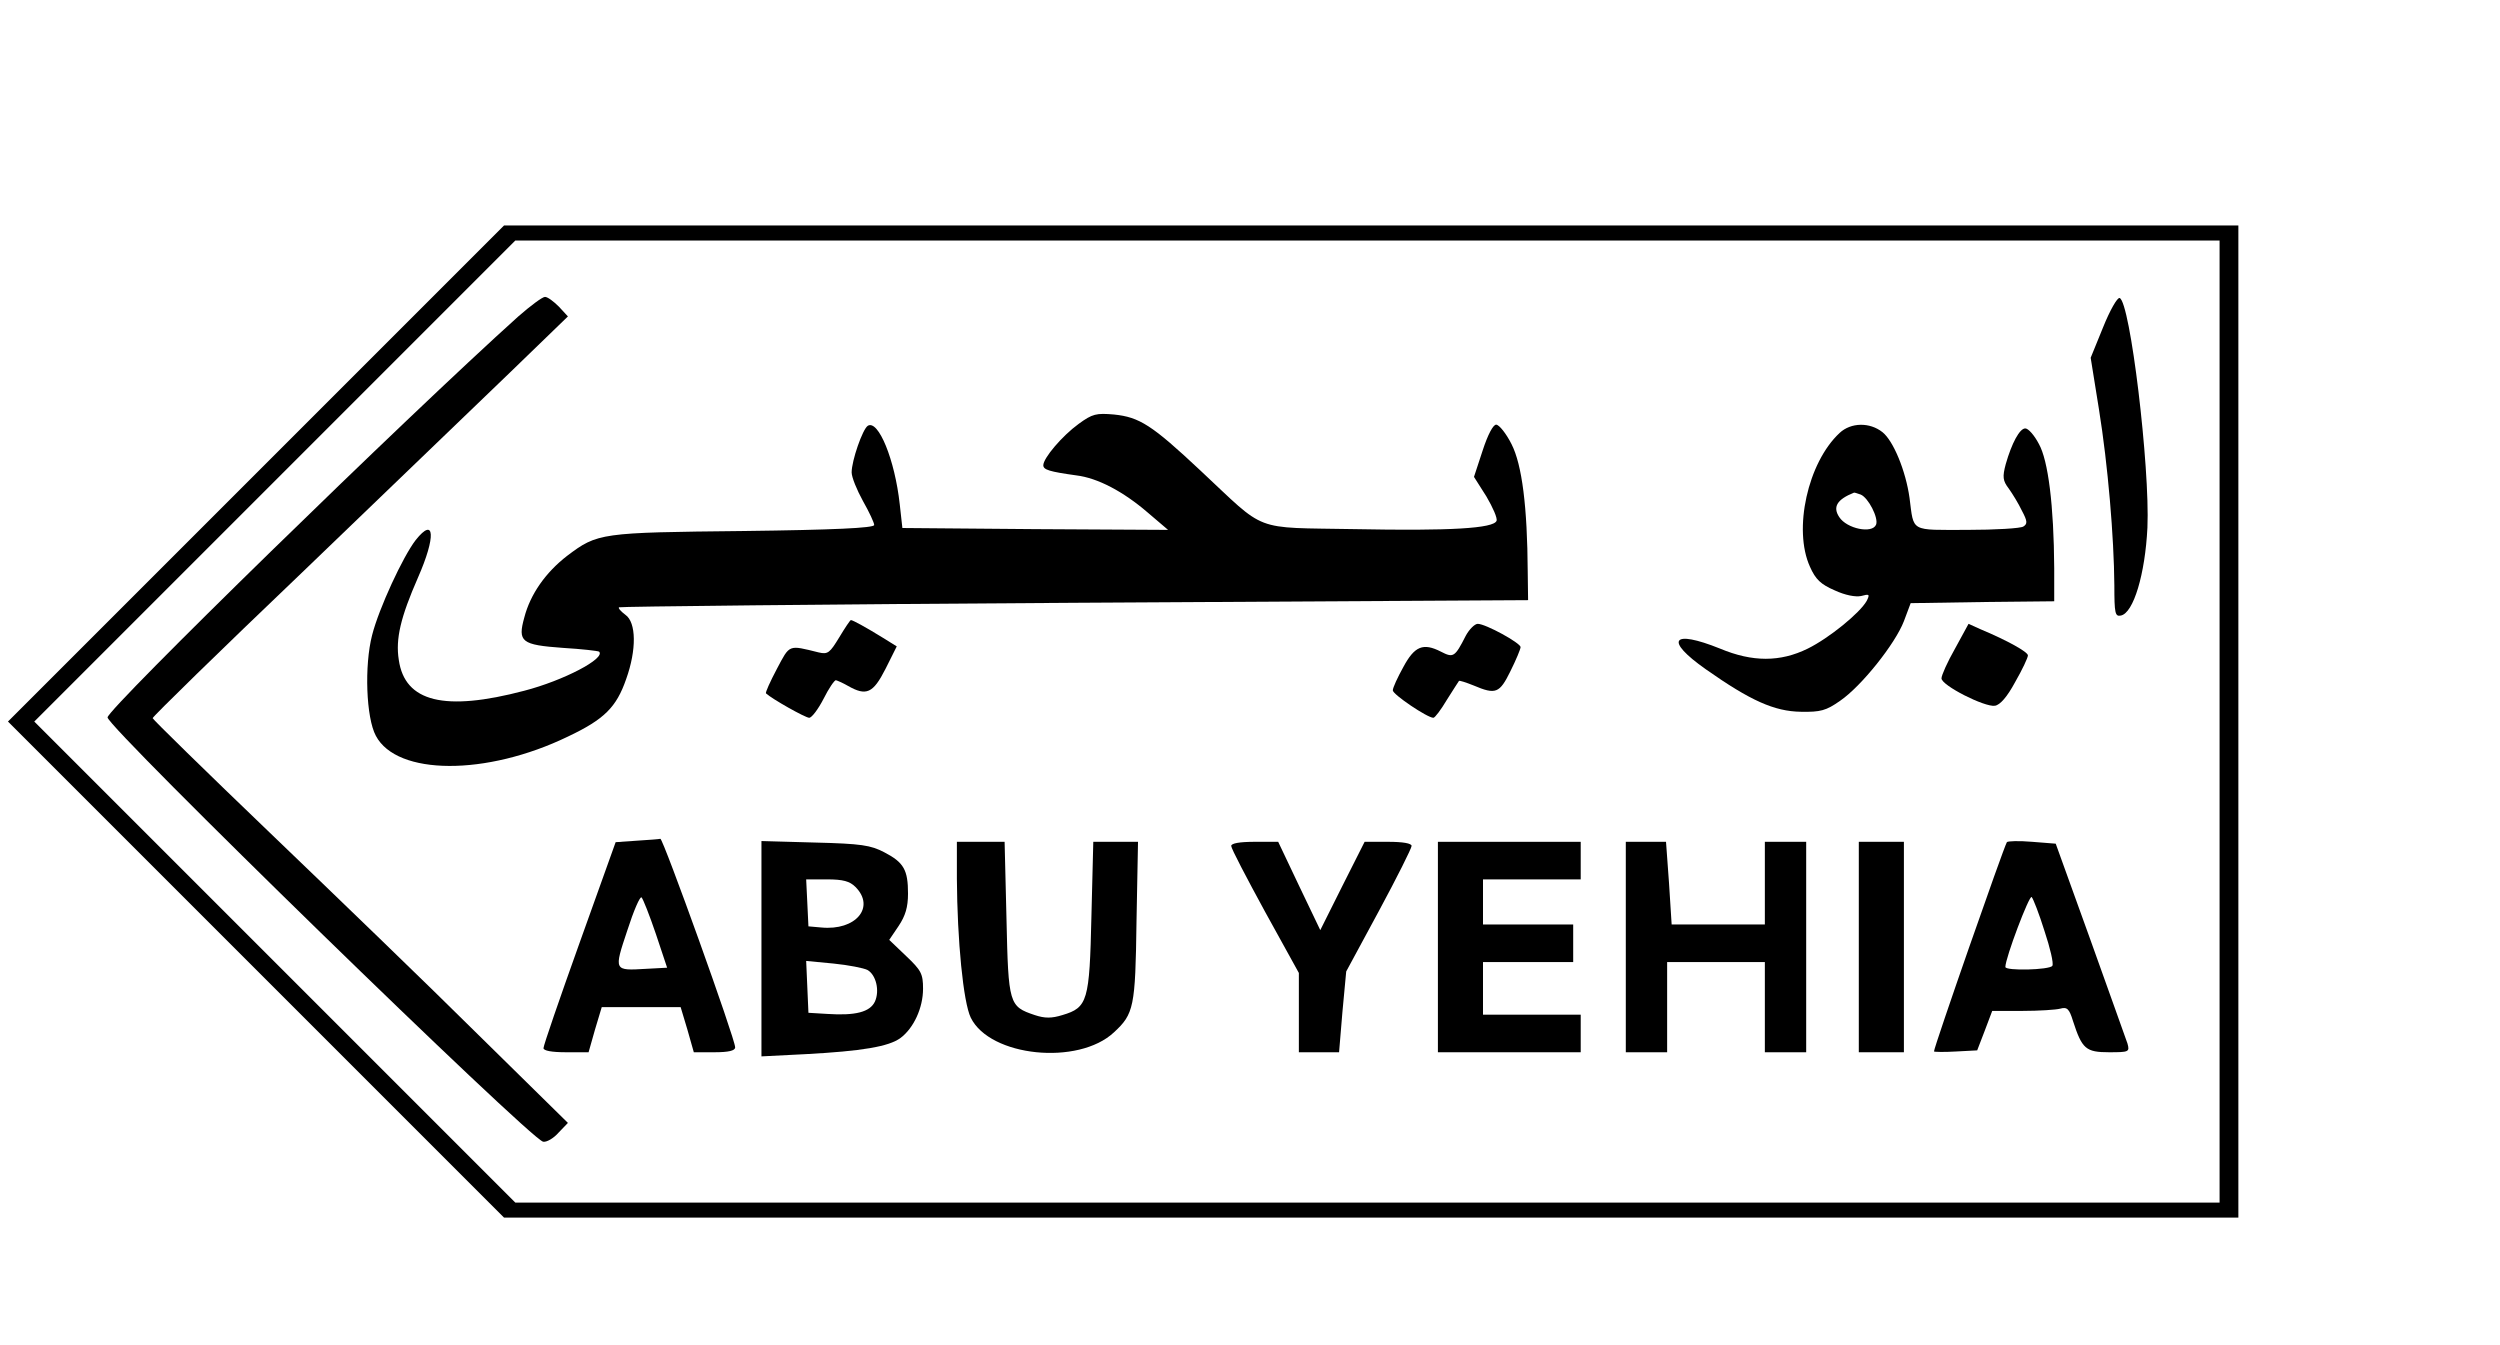
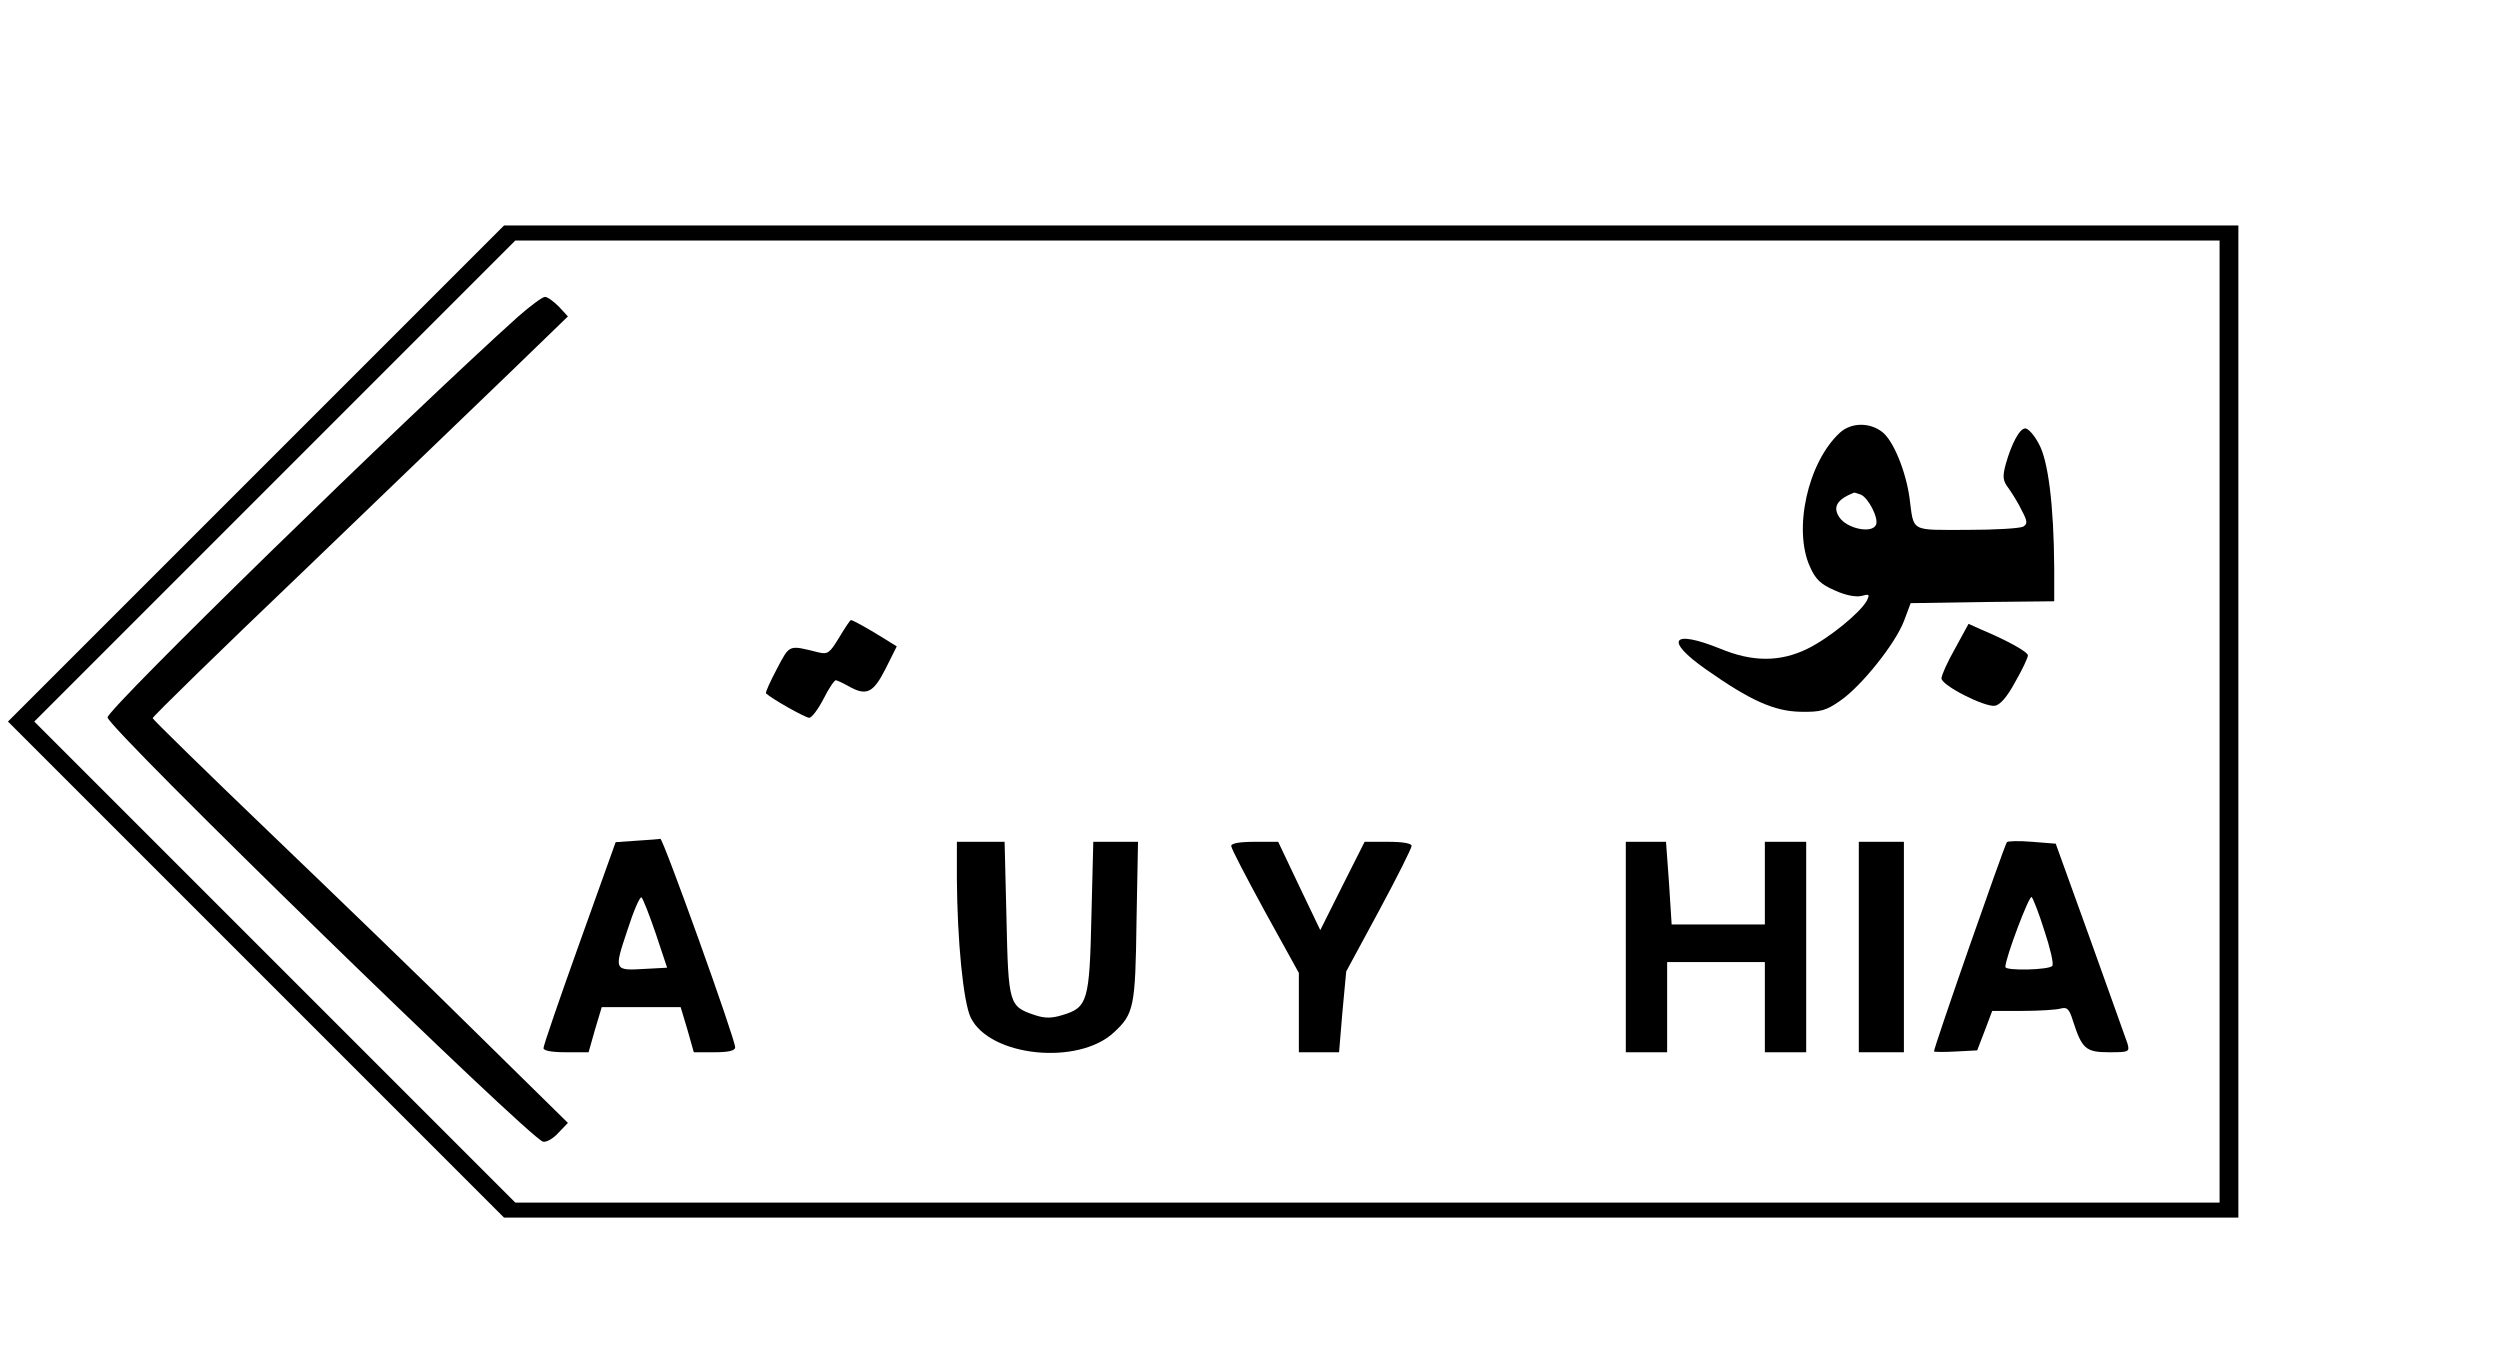
<svg xmlns="http://www.w3.org/2000/svg" version="1.0" width="498pt" height="268pt" viewBox="0 0 664 358" preserveAspectRatio="xMidYMid meet">
  <g transform="translate(0,358) scale(0.1,-0.1)" fill="#000000" stroke="none">
    <path d="M675 2320 l-660 -660 660 -660 660 -660 2307 0 2308 0 0 1320 0 1320 -2308 0 -2307 0 -660 -660z m5225 -660 l0 -1280 -2268 0 -2267 0 -640 640 -640 640 640 640 640 640 2267 0 2268 0 0 -1280z" />
    <path d="M1373 2738 c-297 -267 -1093 -1044 -1093 -1067 0 -27 1125 -1123 1159 -1129 9 -2 28 9 41 24 l25 26 -240 236 c-132 131 -381 371 -553 536 -171 164 -312 302 -312 305 0 4 179 179 398 388 218 210 467 449 552 531 l155 150 -24 26 c-14 14 -30 26 -37 26 -7 0 -39 -24 -71 -52z" />
-     <path d="M5590 2709 l-33 -81 22 -137 c24 -149 40 -340 41 -469 0 -74 2 -83 17 -80 34 6 65 111 71 234 7 161 -46 602 -74 611 -6 2 -26 -33 -44 -78z" />
-     <path d="M2864 2452 c-44 -32 -94 -91 -94 -110 0 -12 16 -17 88 -27 57 -7 125 -43 190 -99 l54 -46 -354 2 -353 3 -7 63 c-13 119 -57 226 -85 209 -14 -9 -43 -93 -43 -124 0 -13 14 -47 30 -76 17 -30 30 -58 30 -64 0 -8 -108 -13 -347 -16 -382 -4 -389 -5 -470 -66 -57 -44 -98 -102 -114 -164 -18 -65 -8 -73 103 -81 50 -3 93 -8 96 -10 18 -18 -95 -77 -199 -104 -212 -56 -318 -30 -334 82 -9 56 5 114 51 219 48 109 45 164 -6 100 -34 -44 -98 -182 -116 -253 -21 -81 -16 -220 10 -268 56 -106 294 -107 511 -2 97 46 129 78 155 153 28 78 27 151 -2 171 -12 9 -20 18 -17 20 2 2 548 8 1212 12 l1207 7 -1 76 c-1 172 -15 284 -43 339 -14 28 -33 52 -41 52 -8 0 -22 -26 -36 -69 l-23 -70 33 -52 c17 -29 30 -58 27 -65 -8 -20 -122 -27 -377 -22 -276 5 -232 -11 -411 156 -129 121 -162 142 -230 149 -47 4 -57 2 -94 -25z" />
    <path d="M4889 2428 c-85 -79 -124 -257 -79 -356 15 -34 29 -47 66 -63 28 -13 55 -18 70 -15 22 6 24 5 15 -13 -18 -32 -100 -99 -157 -127 -73 -36 -147 -36 -233 0 -129 52 -149 23 -38 -55 118 -83 182 -112 253 -113 52 -1 67 3 104 29 57 39 147 152 170 212 l18 48 191 3 191 2 0 88 c-1 167 -16 287 -41 331 -12 23 -28 41 -36 41 -15 0 -36 -39 -52 -95 -9 -34 -8 -44 8 -65 10 -14 26 -40 35 -59 15 -28 15 -35 4 -42 -7 -5 -75 -9 -150 -9 -153 0 -141 -7 -153 85 -10 72 -43 152 -72 175 -34 27 -84 26 -114 -2z m56 -164 c20 -8 48 -62 41 -80 -10 -25 -78 -11 -98 20 -18 27 -6 47 39 65 1 1 9 -2 18 -5z" />
    <path d="M2227 1884 c-25 -41 -30 -46 -55 -40 -81 20 -76 22 -111 -44 -18 -34 -31 -63 -29 -65 16 -15 105 -65 115 -65 7 0 24 23 38 50 14 28 29 50 33 50 4 -1 18 -7 32 -15 49 -28 67 -20 100 45 l30 60 -37 23 c-42 26 -80 47 -85 47 -2 0 -16 -21 -31 -46z" />
-     <path d="M3894 1888 c-29 -57 -33 -59 -66 -42 -47 24 -70 15 -100 -41 -15 -27 -28 -55 -28 -62 0 -11 92 -73 108 -73 4 0 20 21 36 48 16 26 31 48 32 50 1 2 19 -4 39 -12 59 -25 69 -21 98 38 15 30 27 59 27 64 0 11 -93 62 -114 62 -8 0 -23 -15 -32 -32z" />
    <path d="M5196 1854 c-20 -35 -36 -71 -36 -79 0 -19 115 -77 142 -73 14 2 33 24 54 63 19 33 34 65 34 71 0 9 -53 39 -127 70 l-31 14 -36 -66z" />
    <path d="M1689 1343 l-57 -4 -96 -268 c-53 -148 -96 -273 -96 -280 0 -7 22 -11 60 -11 l60 0 17 60 18 60 105 0 105 0 18 -60 17 -60 55 0 c37 0 55 4 55 13 1 20 -192 557 -199 555 -3 -1 -31 -3 -62 -5z m50 -248 l30 -90 -56 -3 c-86 -5 -86 -6 -50 102 17 53 34 92 38 88 4 -4 21 -47 38 -97z" />
    <path d="M5334 1339 c-9 -15 -194 -545 -194 -557 0 -1 26 -2 58 0 l57 3 20 52 20 53 80 0 c44 0 90 3 101 6 18 5 24 0 34 -33 24 -74 34 -83 96 -83 53 0 55 1 49 23 -4 12 -49 137 -99 277 l-92 255 -63 5 c-35 3 -65 2 -67 -1z m100 -236 c15 -45 25 -87 21 -93 -7 -11 -125 -14 -125 -3 0 24 64 193 70 186 4 -4 20 -45 34 -90z" />
-     <path d="M2020 1056 l0 -287 118 6 c149 8 221 20 252 43 35 26 60 80 60 131 0 40 -5 49 -45 87 l-45 43 25 37 c18 27 25 50 25 86 0 63 -11 83 -63 110 -36 19 -62 23 -184 26 l-143 4 0 -286z m250 164 c54 -54 1 -117 -91 -108 l-34 3 -3 63 -3 62 56 0 c42 0 60 -5 75 -20z m32 -221 c23 -13 33 -55 20 -84 -13 -28 -52 -38 -127 -33 l-50 3 -3 69 -3 69 73 -7 c40 -4 80 -12 90 -17z" />
    <path d="M2540 1243 c1 -166 17 -330 37 -371 51 -104 286 -128 381 -39 53 49 57 67 60 295 l4 212 -60 0 -59 0 -5 -199 c-5 -225 -10 -242 -77 -262 -29 -9 -47 -9 -74 0 -68 23 -70 28 -75 256 l-5 205 -63 0 -64 0 0 -97z" />
    <path d="M3270 1329 c0 -7 41 -85 90 -175 l90 -163 0 -106 0 -105 53 0 54 0 9 108 10 107 87 161 c48 89 87 167 87 173 0 7 -23 11 -63 11 l-62 0 -59 -117 -59 -118 -56 117 -56 118 -62 0 c-41 0 -63 -4 -63 -11z" />
-     <path d="M3820 1060 l0 -280 190 0 190 0 0 50 0 50 -130 0 -130 0 0 70 0 70 120 0 120 0 0 50 0 50 -120 0 -120 0 0 60 0 60 130 0 130 0 0 50 0 50 -190 0 -190 0 0 -280z" />
    <path d="M4320 1060 l0 -280 55 0 55 0 0 120 0 120 130 0 130 0 0 -120 0 -120 55 0 55 0 0 280 0 280 -55 0 -55 0 0 -110 0 -110 -124 0 -124 0 -7 110 -8 110 -53 0 -54 0 0 -280z" />
    <path d="M4940 1060 l0 -280 60 0 60 0 0 280 0 280 -60 0 -60 0 0 -280z" />
  </g>
</svg>